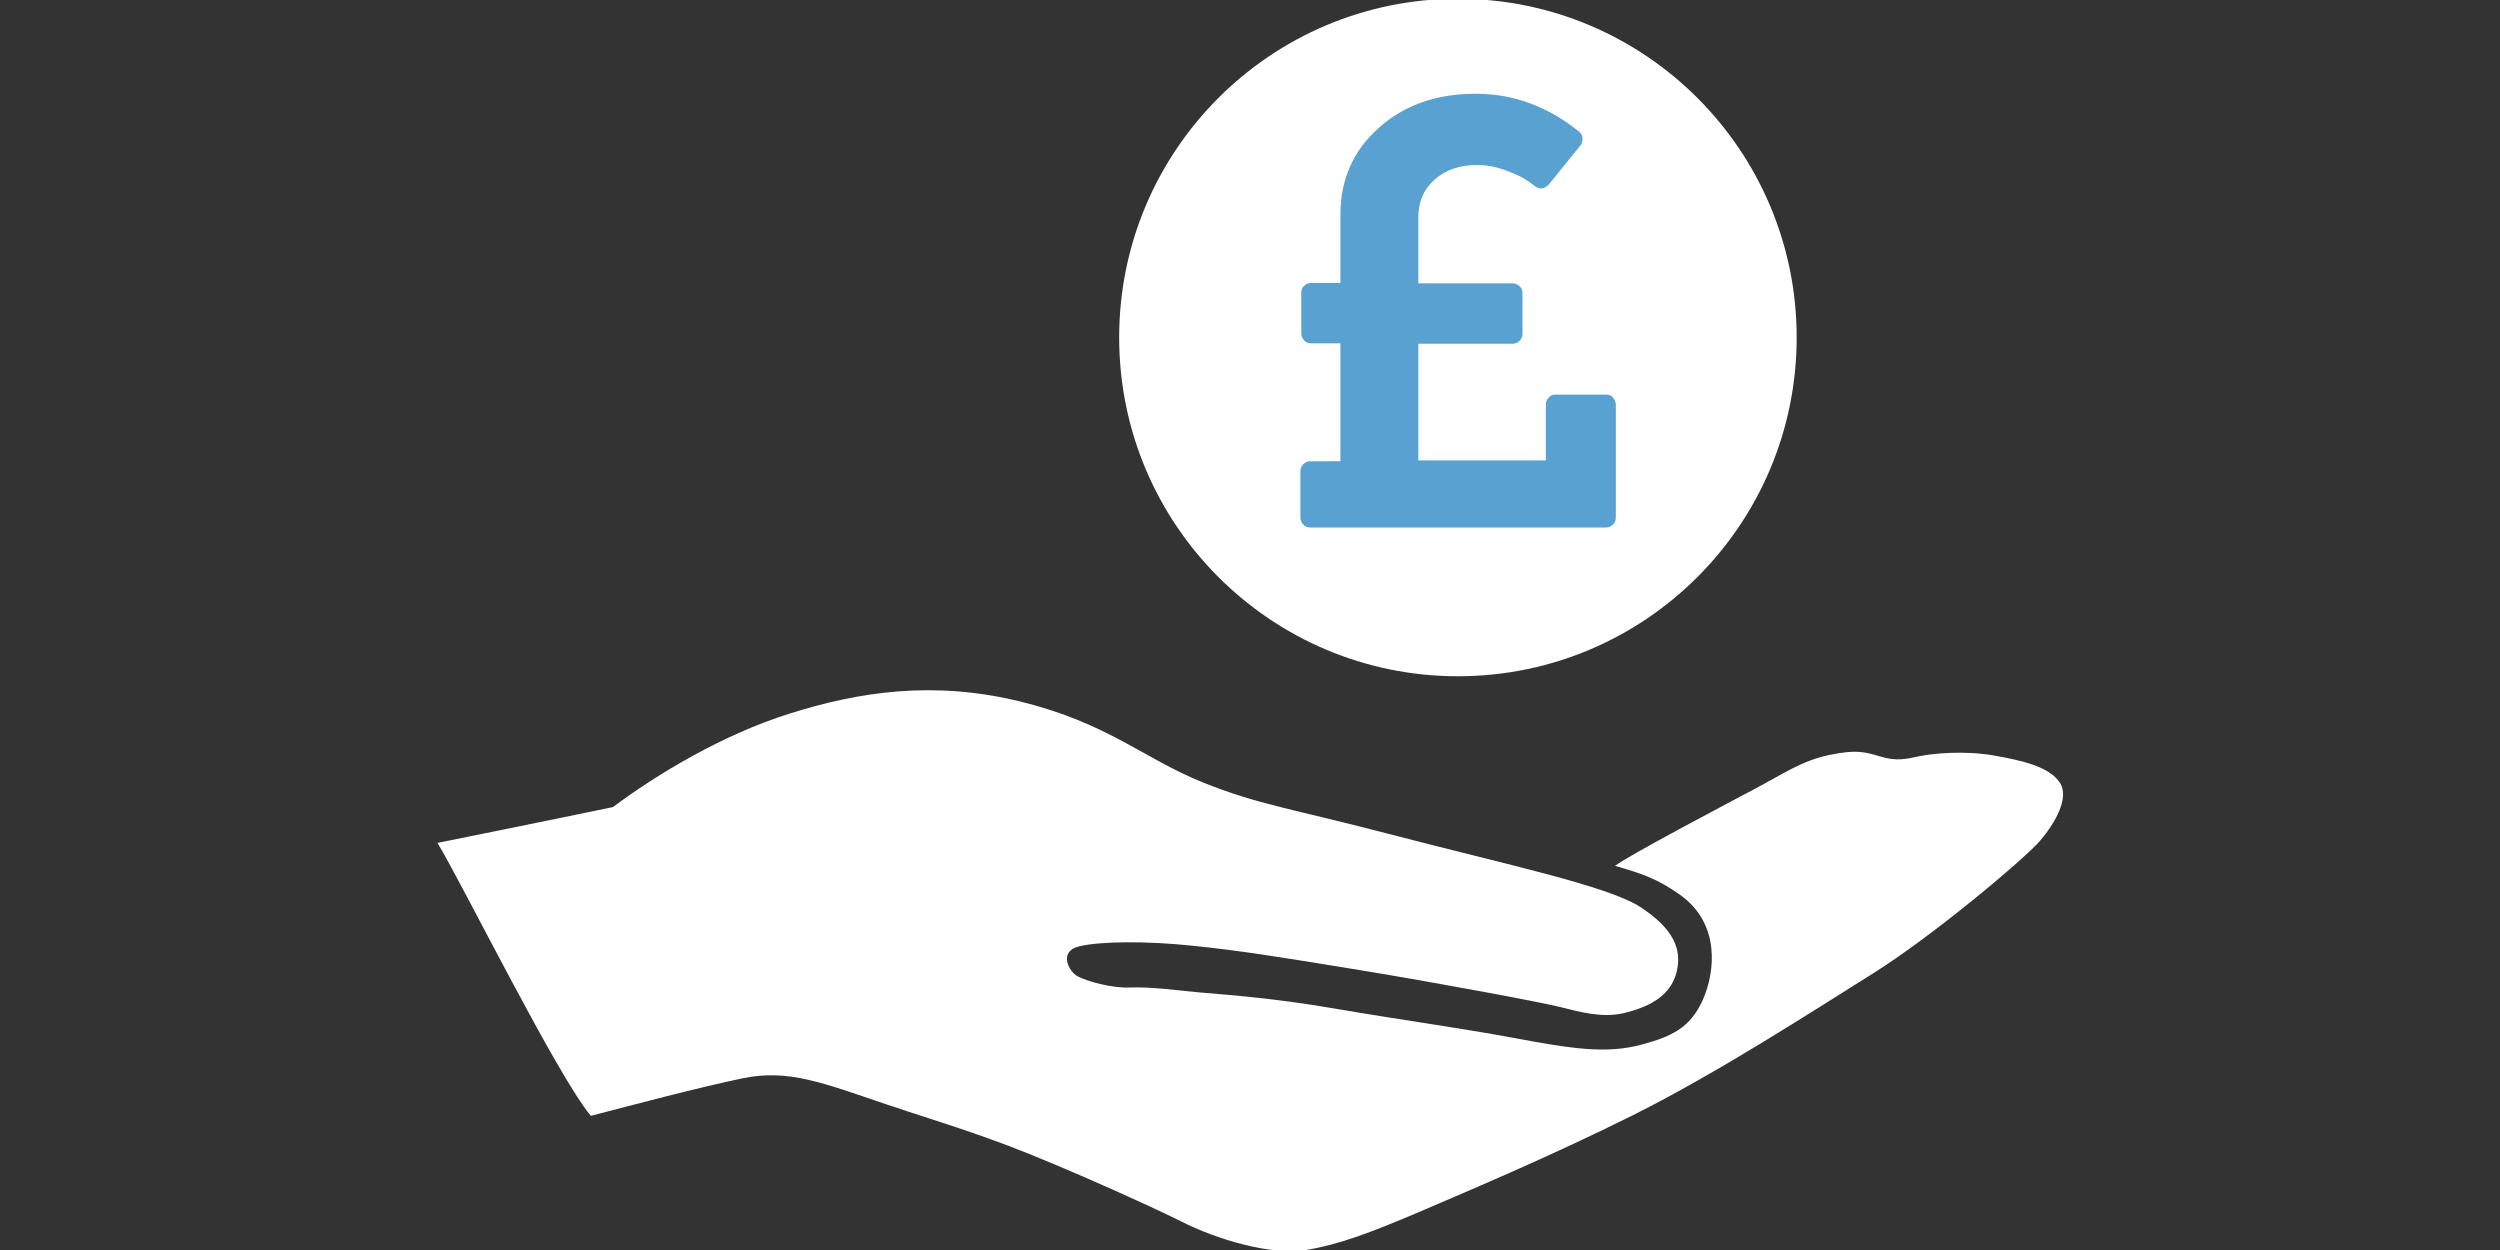
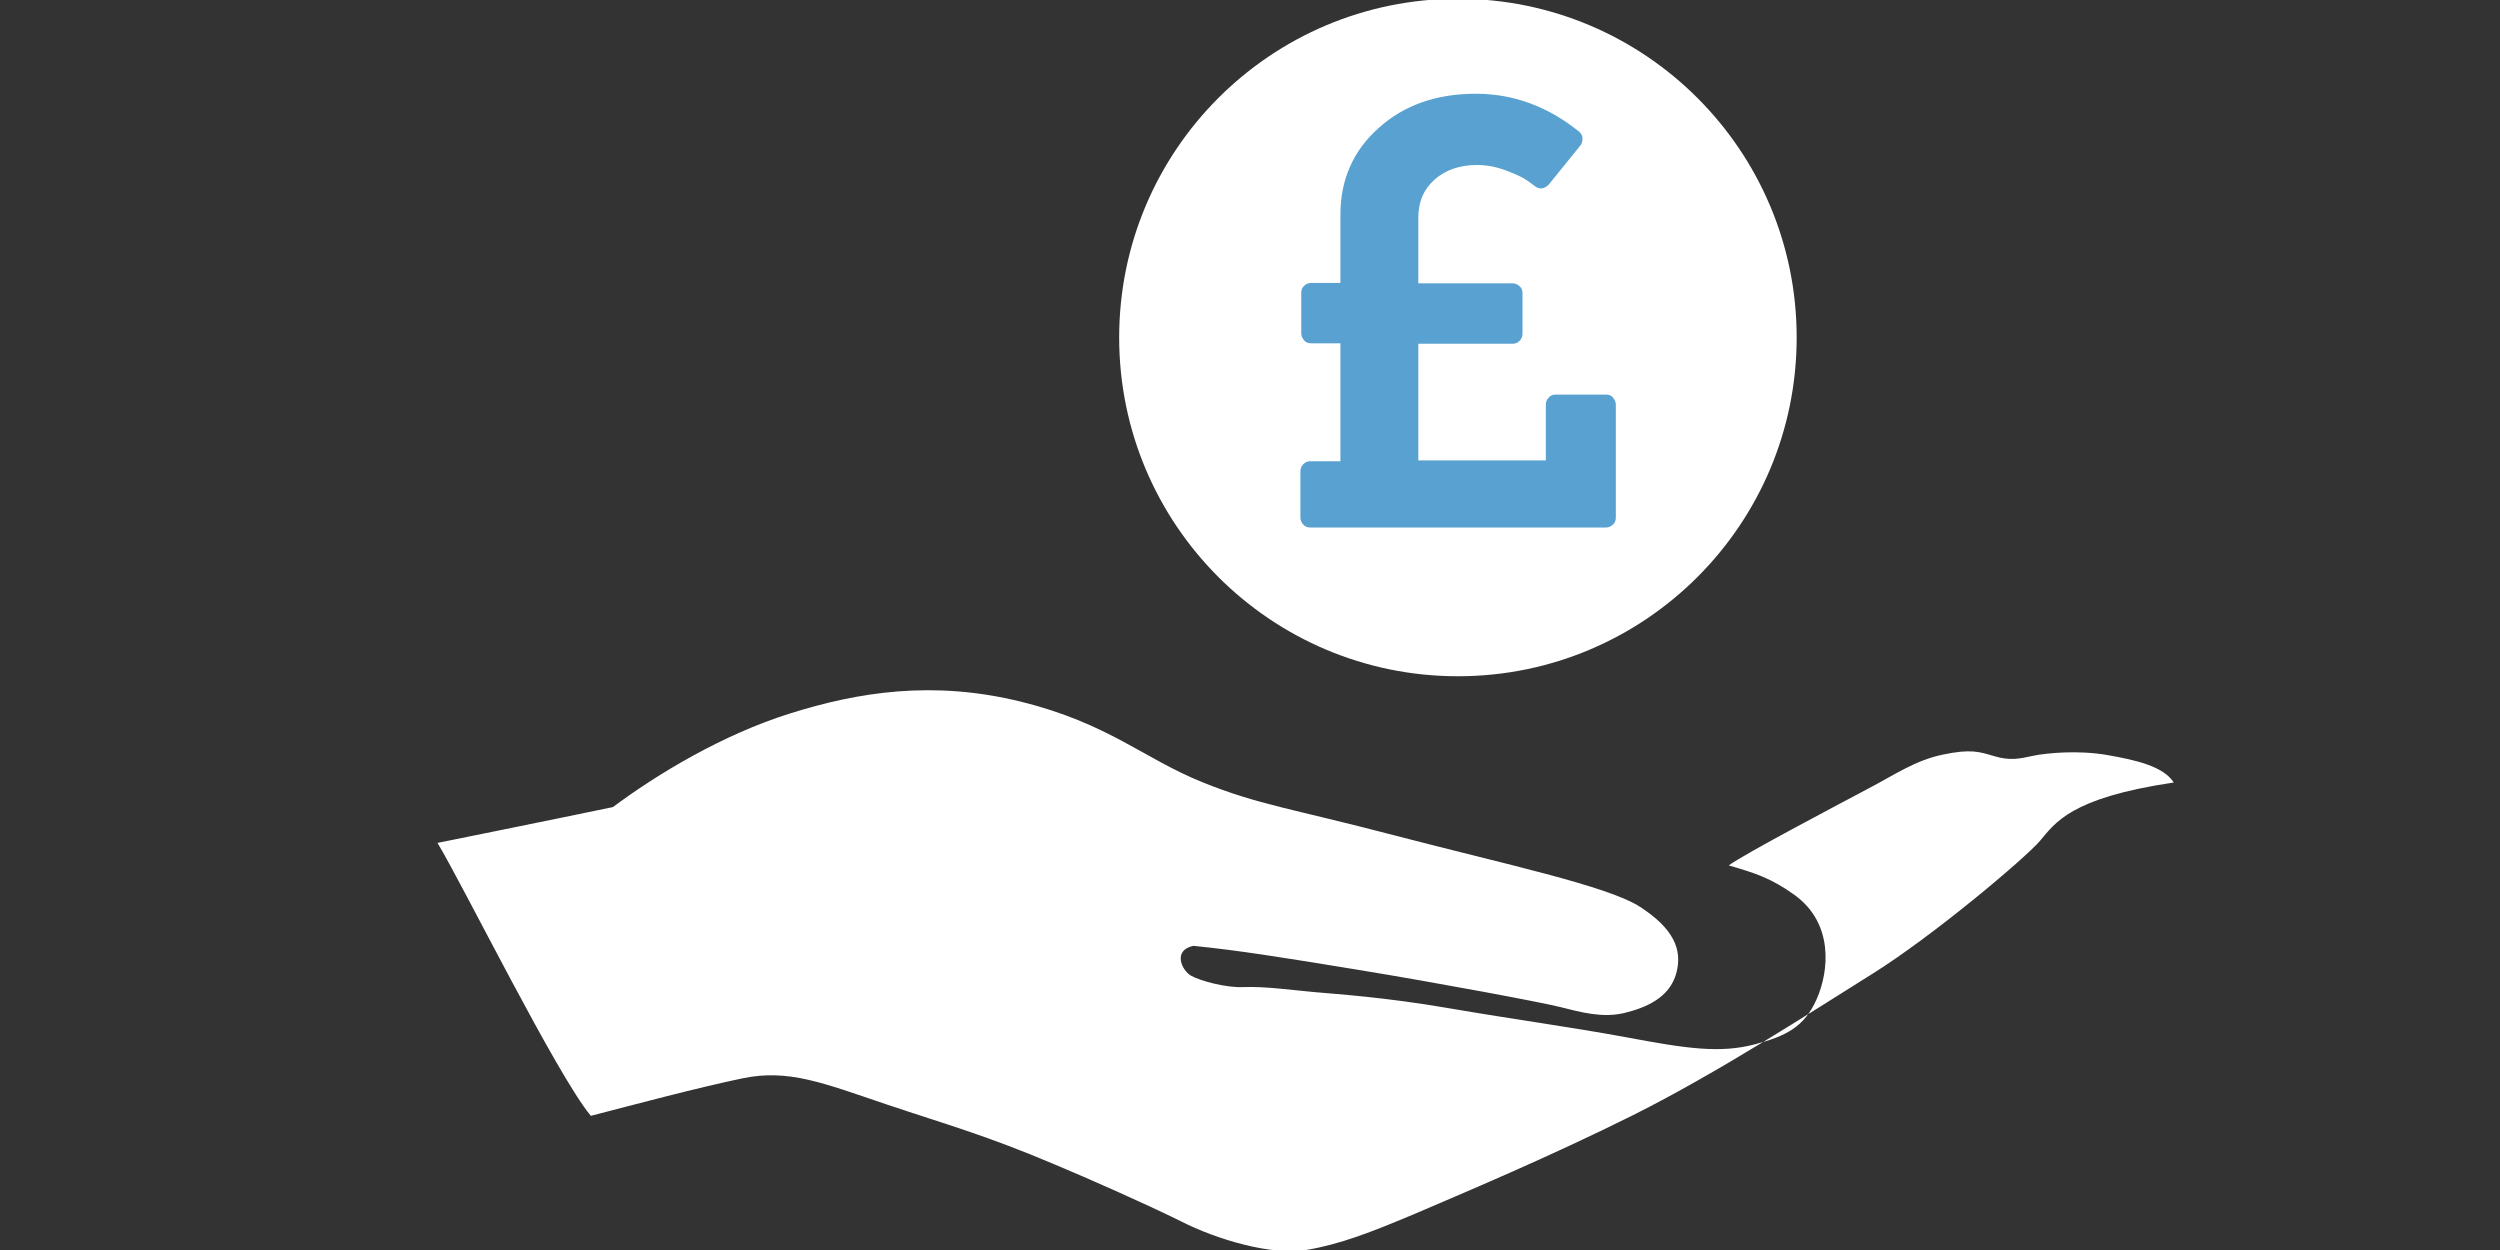
<svg xmlns="http://www.w3.org/2000/svg" x="0px" y="0px" viewBox="0 0 600 300" style="enable-background:new 0 0 600 300;" xml:space="preserve">
  <rect x="0" y="0" width="600" height="300" fill="#333333" stroke="none" />
  <style type="text/css"> .Icon{fill:#FFFFFF;} .st0{fill:#59A1D0;} .st1{display:none;} .st2{display:inline;} .st3{fill:#232856;} .st4{fill:#FFFFFF;} .st5{fill:#CC1417;} </style>
  <g id="Layer_1">
    <g>
      <circle id="Icon__x23_1" class="st0" cx="348.5" cy="79.5" r="65.3" />
-       <path id="earnings_pound_1_" class="Icon" d="M349.9,162.3c44.9,0,81.3-36.4,81.3-81.3c0-44.9-36.4-81.3-81.3-81.3 c-44.9,0-81.3,36.4-81.3,81.3C268.6,125.9,305,162.3,349.9,162.3z M312.1,113.1c0-0.6,0.2-1.2,0.7-1.7c0.5-0.5,1-0.7,1.7-0.7h7.2 V82.4h-7c-0.7,0-1.3-0.2-1.7-0.7c-0.4-0.5-0.7-1-0.7-1.7v-9.7c0-0.7,0.2-1.3,0.7-1.7c0.4-0.4,1-0.7,1.7-0.7h7V51.5 c0-8.4,3.1-15.4,9.2-20.8c6.1-5.5,13.9-8.2,23.3-8.2c9.1,0,17.4,3.1,24.9,9.2c0.4,0.4,0.7,0.9,0.7,1.5c0,0.6-0.1,1.2-0.5,1.7 l-7.6,9.4c-0.5,0.5-1,0.8-1.6,0.9c-0.6,0.1-1.2-0.1-1.7-0.5c-0.3-0.2-0.9-0.7-1.9-1.4c-1-0.7-2.7-1.5-5.1-2.4 c-2.4-0.9-4.7-1.3-6.9-1.3c-4.2,0-7.6,1.2-10.2,3.5c-2.6,2.3-3.9,5.3-3.9,9.1V68h22.6c0.6,0,1.2,0.2,1.7,0.7 c0.5,0.4,0.7,1,0.7,1.7v9.7c0,0.6-0.2,1.2-0.7,1.7c-0.5,0.5-1,0.7-1.7,0.7h-22.6v28H371V97.1c0-0.6,0.2-1.2,0.7-1.7 c0.4-0.5,1-0.7,1.7-0.7h12c0.7,0,1.3,0.2,1.7,0.7c0.4,0.5,0.7,1,0.7,1.7v27.1c0,0.7-0.2,1.3-0.7,1.7c-0.4,0.4-1,0.7-1.7,0.7h-70.9 c-0.7,0-1.3-0.2-1.7-0.7c-0.4-0.4-0.7-1-0.7-1.7V113.1z M489.6,201.8c-3.6,4.2-25.5,22.7-40.2,31.9c-14.7,9.2-37.2,23.8-57.4,33.9 c-20.2,10.1-41.7,19.1-52.4,23.7c-10.7,4.5-17.9,7.3-26.1,8.7c-8.2,1.4-21.5-2.5-30.1-6.9c-8.7-4.3-22.3-10.3-30.2-13.6 c-16.5-7-25.4-9.4-40.6-14.5c-15.1-5.1-23.4-8.5-34.4-6.2c-11,2.3-24.8,6-36.4,9c-8.1-9.7-30.7-55.4-36.8-65.5 c0,0,29.2-5.9,42.1-8.6c10.6-7.9,26.3-17.4,42.6-22.5c16.3-5.1,34.2-8,55.3-2.8c21,5.2,29.4,13.6,43.5,19.3 c13.6,5.5,21,6.2,46.6,12.9c25.6,6.7,50.8,12,58.6,17.1c7.8,5.1,10.2,10.1,8.6,15.9c-1.6,5.8-7.1,8.2-12.4,9.5 c-5.3,1.3-10.6-0.2-15.4-1.4c-4.8-1.2-29.4-5.8-48.3-8.9c-18.9-3.1-28.9-4.7-39.8-5.8c-11-1.2-22.3-1.1-27.3,0.1 c-5.1,1.1-2.7,6-0.5,7.2c2.2,1.2,8.3,2.9,12.5,2.7c5.2-0.2,11.5,0.7,17,1.2c5.5,0.5,16.8,1.2,32.5,3.9c15.7,2.7,28.6,4.4,42.7,7 c13.9,2.6,22.2,3.9,30.7,1.6c7.1-1.9,11.7-4,14.7-10.8c3-6.8,4.1-18.2-5.3-25c-5.7-4.1-9.6-5.3-15.8-7.1 c3.6-2.7,27.4-15.2,33.6-18.5c6.3-3.3,11.1-6.7,17.8-8.1c6.7-1.4,8.7-0.7,12.4,0.4c3.7,1.1,6,0.6,9.2-0.1 c3.3-0.7,10.9-1.4,17.8-0.2c6.9,1.2,13.5,2.7,16,6.6C496.7,191.5,493.2,197.6,489.6,201.8z" />
+       <path id="earnings_pound_1_" class="Icon" d="M349.9,162.3c44.9,0,81.3-36.4,81.3-81.3c0-44.9-36.4-81.3-81.3-81.3 c-44.9,0-81.3,36.4-81.3,81.3C268.6,125.9,305,162.3,349.9,162.3z M312.1,113.1c0-0.6,0.2-1.2,0.7-1.7c0.5-0.5,1-0.7,1.7-0.7h7.2 V82.4h-7c-0.7,0-1.3-0.2-1.7-0.7c-0.4-0.5-0.7-1-0.7-1.7v-9.7c0-0.7,0.2-1.3,0.7-1.7c0.4-0.4,1-0.7,1.7-0.7h7V51.5 c0-8.4,3.1-15.4,9.2-20.8c6.1-5.5,13.9-8.2,23.3-8.2c9.1,0,17.4,3.1,24.9,9.2c0.4,0.4,0.7,0.9,0.7,1.5c0,0.6-0.1,1.2-0.5,1.7 l-7.6,9.4c-0.5,0.5-1,0.8-1.6,0.9c-0.6,0.1-1.2-0.1-1.7-0.5c-0.3-0.2-0.9-0.7-1.9-1.4c-1-0.7-2.7-1.5-5.1-2.4 c-2.4-0.9-4.7-1.3-6.9-1.3c-4.2,0-7.6,1.2-10.2,3.5c-2.6,2.3-3.9,5.3-3.9,9.1V68h22.6c0.6,0,1.2,0.2,1.7,0.7 c0.5,0.4,0.7,1,0.7,1.7v9.7c0,0.6-0.2,1.2-0.7,1.7c-0.5,0.5-1,0.7-1.7,0.7h-22.6v28H371V97.1c0-0.6,0.2-1.2,0.7-1.7 c0.4-0.5,1-0.7,1.7-0.7h12c0.7,0,1.3,0.2,1.7,0.7c0.4,0.5,0.7,1,0.7,1.7v27.1c0,0.7-0.2,1.3-0.7,1.7c-0.4,0.4-1,0.7-1.7,0.7h-70.9 c-0.7,0-1.3-0.2-1.7-0.7c-0.4-0.4-0.7-1-0.7-1.7V113.1z M489.6,201.8c-3.6,4.2-25.5,22.7-40.2,31.9c-14.7,9.2-37.2,23.8-57.4,33.9 c-20.2,10.1-41.7,19.1-52.4,23.7c-10.7,4.5-17.9,7.3-26.1,8.7c-8.2,1.4-21.5-2.5-30.1-6.9c-8.7-4.3-22.3-10.3-30.2-13.6 c-16.5-7-25.4-9.4-40.6-14.5c-15.1-5.1-23.4-8.5-34.4-6.2c-11,2.3-24.8,6-36.4,9c-8.1-9.7-30.7-55.4-36.8-65.5 c0,0,29.2-5.9,42.1-8.6c10.6-7.9,26.3-17.4,42.6-22.5c16.3-5.1,34.2-8,55.3-2.8c21,5.2,29.4,13.6,43.5,19.3 c13.6,5.5,21,6.2,46.6,12.9c25.6,6.7,50.8,12,58.6,17.1c7.8,5.1,10.2,10.1,8.6,15.9c-1.6,5.8-7.1,8.2-12.4,9.5 c-5.3,1.3-10.6-0.2-15.4-1.4c-4.8-1.2-29.4-5.8-48.3-8.9c-18.9-3.1-28.9-4.7-39.8-5.8c-5.1,1.1-2.7,6-0.5,7.2c2.2,1.2,8.3,2.9,12.5,2.7c5.2-0.2,11.5,0.7,17,1.2c5.5,0.5,16.8,1.2,32.5,3.9c15.7,2.7,28.6,4.4,42.7,7 c13.9,2.6,22.2,3.9,30.7,1.6c7.1-1.9,11.7-4,14.7-10.8c3-6.8,4.1-18.2-5.3-25c-5.7-4.1-9.6-5.3-15.8-7.1 c3.6-2.7,27.4-15.2,33.6-18.5c6.3-3.3,11.1-6.7,17.8-8.1c6.7-1.4,8.7-0.7,12.4,0.4c3.7,1.1,6,0.6,9.2-0.1 c3.3-0.7,10.9-1.4,17.8-0.2c6.9,1.2,13.5,2.7,16,6.6C496.7,191.5,493.2,197.6,489.6,201.8z" />
    </g>
  </g>
  <g id="Layer_2" class="st1">
    <g transform="scale(16.667)" class="st2">
-       <path class="st3" d="M0,0h36v18H0V0z" />
      <g>
        <path class="st4" d="M0,0v2l32,16h4v-2L4,0H0L0,0z M36,0v2L4,18H0v-2L32,0L36,0L36,0z" />
-         <path class="st4" d="M15,0v18h6V0H15z M0,6v6h36V6H0z" />
        <path class="st5" d="M0,7.2v3.6h36V7.2H0z M16.2,0v18h3.6V0H16.2z" />
        <path class="st5" d="M0,18l12-6h2.7l-12,6C2.7,18,0,18,0,18z M0,0l12,6H9.3L0,1.3L0,0L0,0z M21.3,6l12-6H36L24,6H21.3z M36,18 l-12-6h2.7l9.3,4.7L36,18L36,18z" />
      </g>
    </g>
  </g>
  <g id="Layer_3" class="st1">
    <g class="st2">
      <path class="st4" d="M499.4,200.1c0,3.4-2.7,6.1-6.1,6.1H286.4c-3.4,0-6.1-2.7-6.1-6.1V17.7c0-10.1,8.2-18.4,18.4-18.4H481 c10.1,0,18.4,8.2,18.4,18.4L499.4,200.1L499.4,200.1z M390.2,224.5c21,0,38.1,17,38.1,38.1c0,21-17,38.1-38.1,38.1 s-38.1-17-38.1-38.1C352.1,241.6,369.2,224.5,390.2,224.5z M390.2,281.7c10.5,0,19-8.5,19-19c0-10.5-8.5-19-19-19 c-10.5,0-19,8.5-19,19C371.1,273.1,379.7,281.7,390.2,281.7z M423,224.5c9,7.7,15.1,18.6,16.9,30.8h68.4c3.4,0,6.1-2.7,6.1-6.1 v-18.6c0-3.4-2.7-6.1-6.1-6.1H423L423,224.5z M191,224.5c21,0,38.1,17,38.1,38.1c0,21-17,38.1-38.1,38.1c-21,0-38.1-17-38.1-38.1 C152.9,241.6,169.9,224.5,191,224.5z M191,281.7c10.5,0,19-8.5,19-19c0-10.5-8.5-19-19-19c-10.5,0-19,8.5-19,19 C171.9,273.1,180.5,281.7,191,281.7z M85.6,230.7c0-3.4,2.7-6.1,6.1-6.1h14.9v-83.2c0-9.8,2.9-19.3,8.4-27.4l37.2-55.2 c9.1-13.5,24.3-21.6,40.6-21.6h57.8c6.8,0,12.2,5.5,12.2,12.2v175h94.6c-9,7.7-15.1,18.6-16.9,30.8h-99.8 c-3.5-24.3-24.5-43-49.7-43c-25.3,0-46.2,18.7-49.7,43H91.7c-3.4,0-6.1-2.7-6.1-6.1L85.6,230.7L85.6,230.7z M147.7,115.4 c-2.9,4.1,0,9.6,5,9.6h76.2c3.4,0,6.1-2.7,6.1-6.1V76.6c0-3.4-2.7-6.1-6.1-6.1h-46.5c-2,0-3.9,1-5,2.6L147.7,115.4L147.7,115.4z" />
      <path class="st0" d="M307,112.7c-1.8-1.7-1.9-4.6-0.3-6.4l20.3-22c1.7-1.8,4.6-1.9,6.4-0.3l35.2,32.5c1.8,1.7,4.6,1.5,6.2-0.4 L443,32.8c1.6-1.9,4.4-2.2,6.4-0.6l23.2,19c1.9,1.6,2.2,4.4,0.6,6.4l-94.4,115.2c-1.6,1.9-4.4,2.1-6.2,0.4L307,112.7z" />
    </g>
  </g>
</svg>